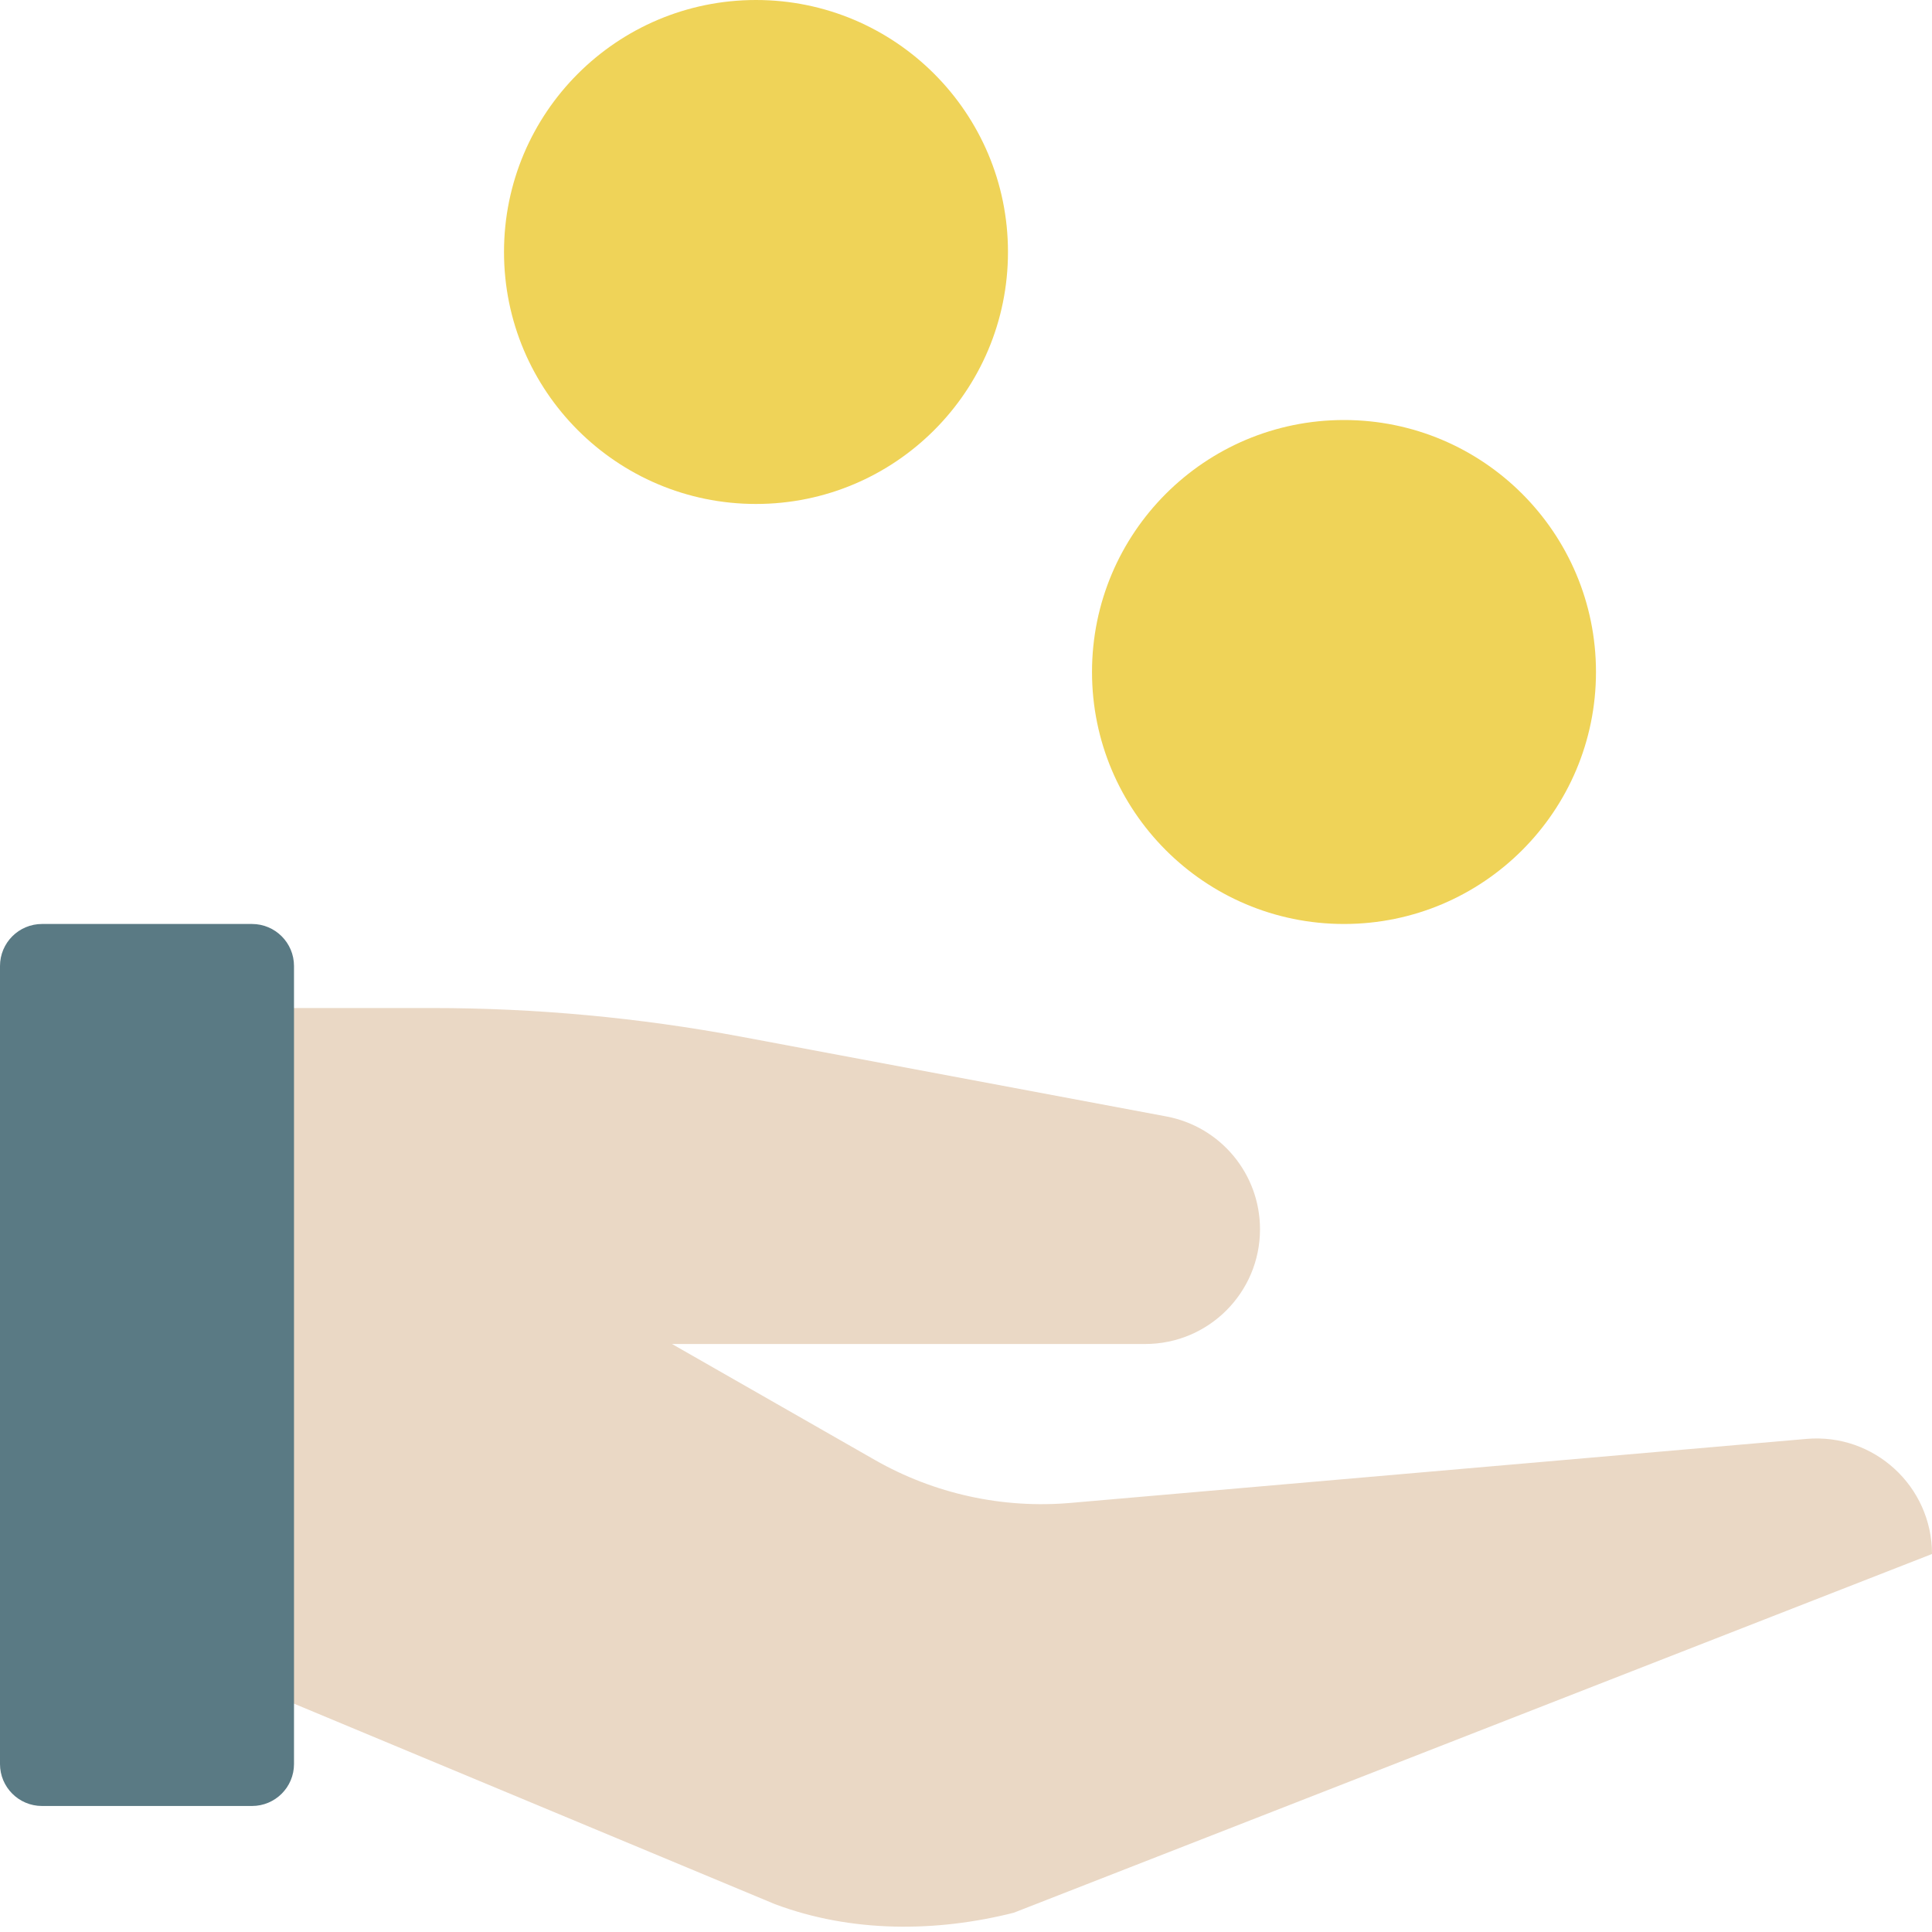
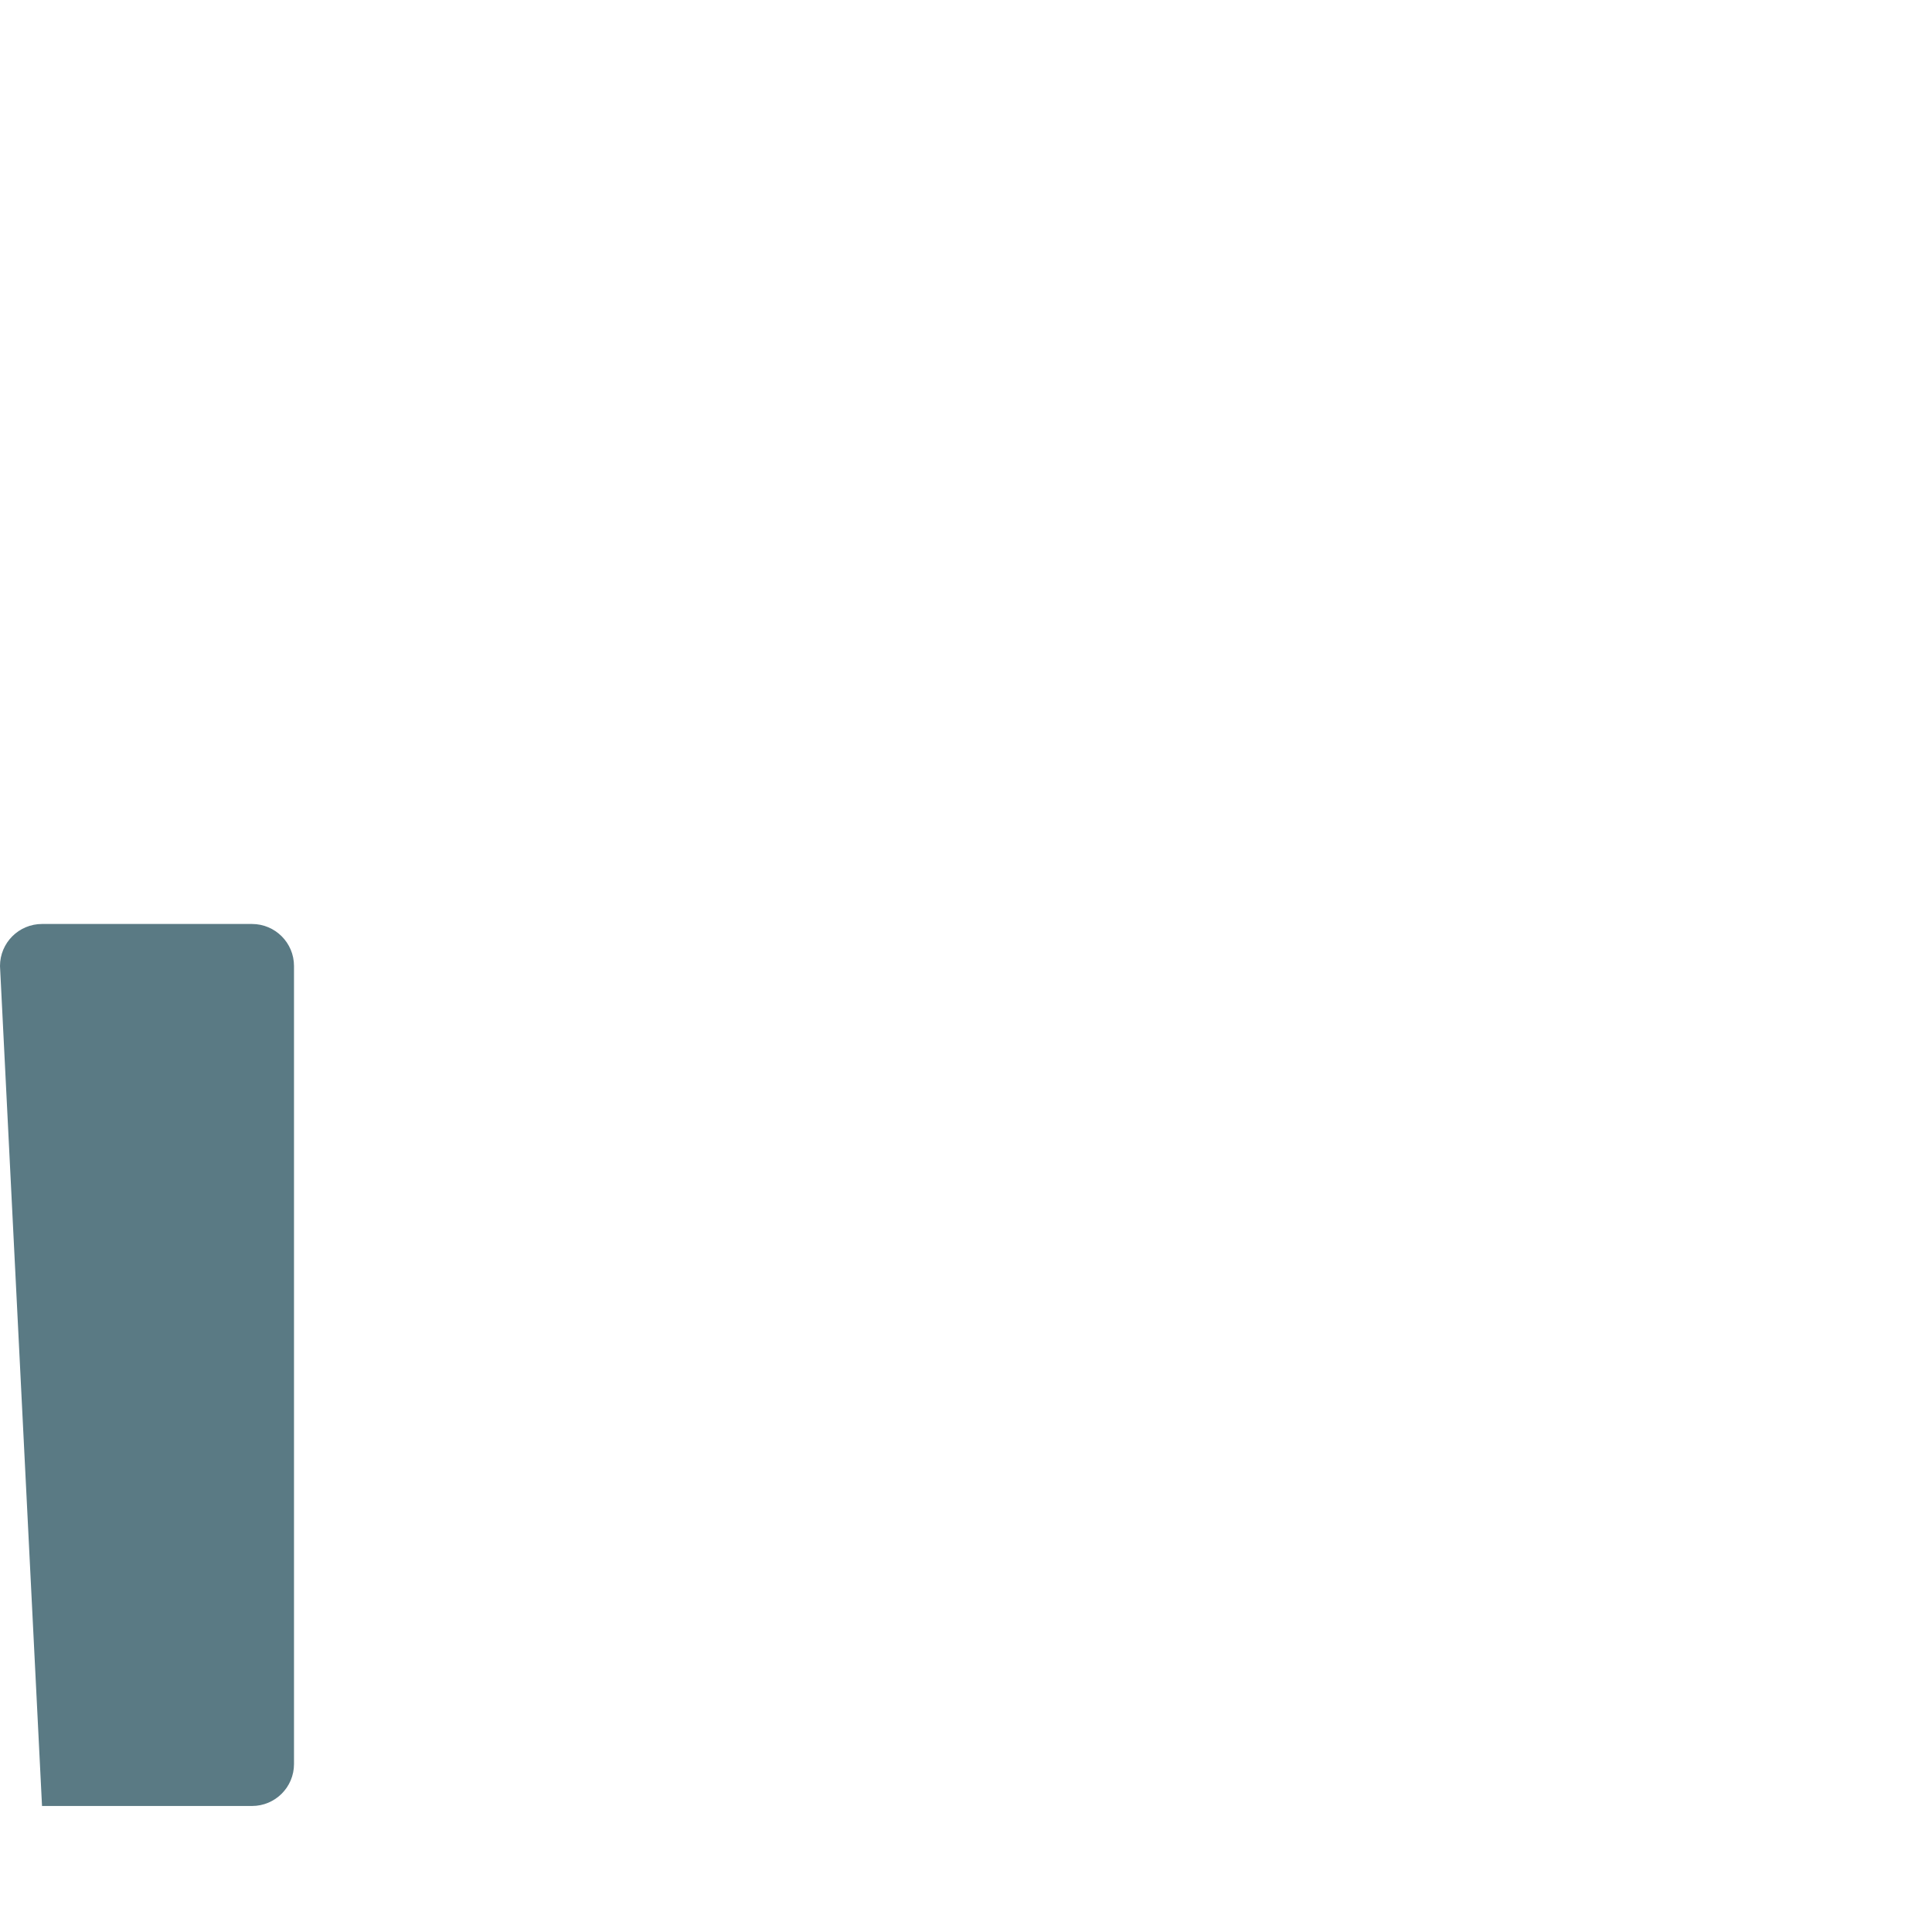
<svg xmlns="http://www.w3.org/2000/svg" width="40px" height="40px" viewBox="0 0 40 40" version="1.1">
  <title>handout</title>
  <desc>Created with Sketch.</desc>
  <defs />
  <g id="Startseite" stroke="none" stroke-width="1" fill="none" fill-rule="evenodd">
    <g id="ror-001_Screendesign-Startseite" transform="translate(-775, -2983)" fill-rule="nonzero">
      <g id="Zahlungsmöglichkeiten" transform="translate(320, 2849)">
        <g id="Kreditkarte" transform="translate(330, 96)">
          <g id="handout" transform="translate(125, 38)">
-             <circle id="Oval" fill="#EFD358" cx="27.826" cy="13.913" r="5.217" />
-             <circle id="Oval" fill="#EFD358" cx="15.652" cy="5.217" r="5.217" />
-             <path d="M37.402,29.791 L22.166,31.116 C20.756,31.239 19.341,30.928 18.112,30.226 L13.913,27.826 L23.711,27.826 C25.023,27.826 26.087,26.762 26.087,25.45 L26.087,25.45 C26.087,24.307 25.273,23.326 24.149,23.115 L15.351,21.465 C13.238,21.069 11.092,20.87 8.941,20.87 L1.739,20.87 L1.739,33.46 L16.043,39.423 C17.626,40.017 19.378,40.008 20.989,39.601 L40,32.174 L40,32.173 C40,30.771 38.799,29.67 37.402,29.791 Z" id="Shape" fill="#EAD8C5" />
-             <path d="M5.217,37.391 L0.87,37.391 C0.389,37.391 0,37.002 0,36.522 L0,20 C0,19.52 0.389,19.13 0.87,19.13 L5.217,19.13 C5.698,19.13 6.087,19.52 6.087,20 L6.087,36.522 C6.087,37.002 5.698,37.391 5.217,37.391 Z" id="Shape" fill="#5A7A84" />
+             <path d="M5.217,37.391 L0.87,37.391 L0,20 C0,19.52 0.389,19.13 0.87,19.13 L5.217,19.13 C5.698,19.13 6.087,19.52 6.087,20 L6.087,36.522 C6.087,37.002 5.698,37.391 5.217,37.391 Z" id="Shape" fill="#5A7A84" />
          </g>
        </g>
      </g>
    </g>
  </g>
</svg>